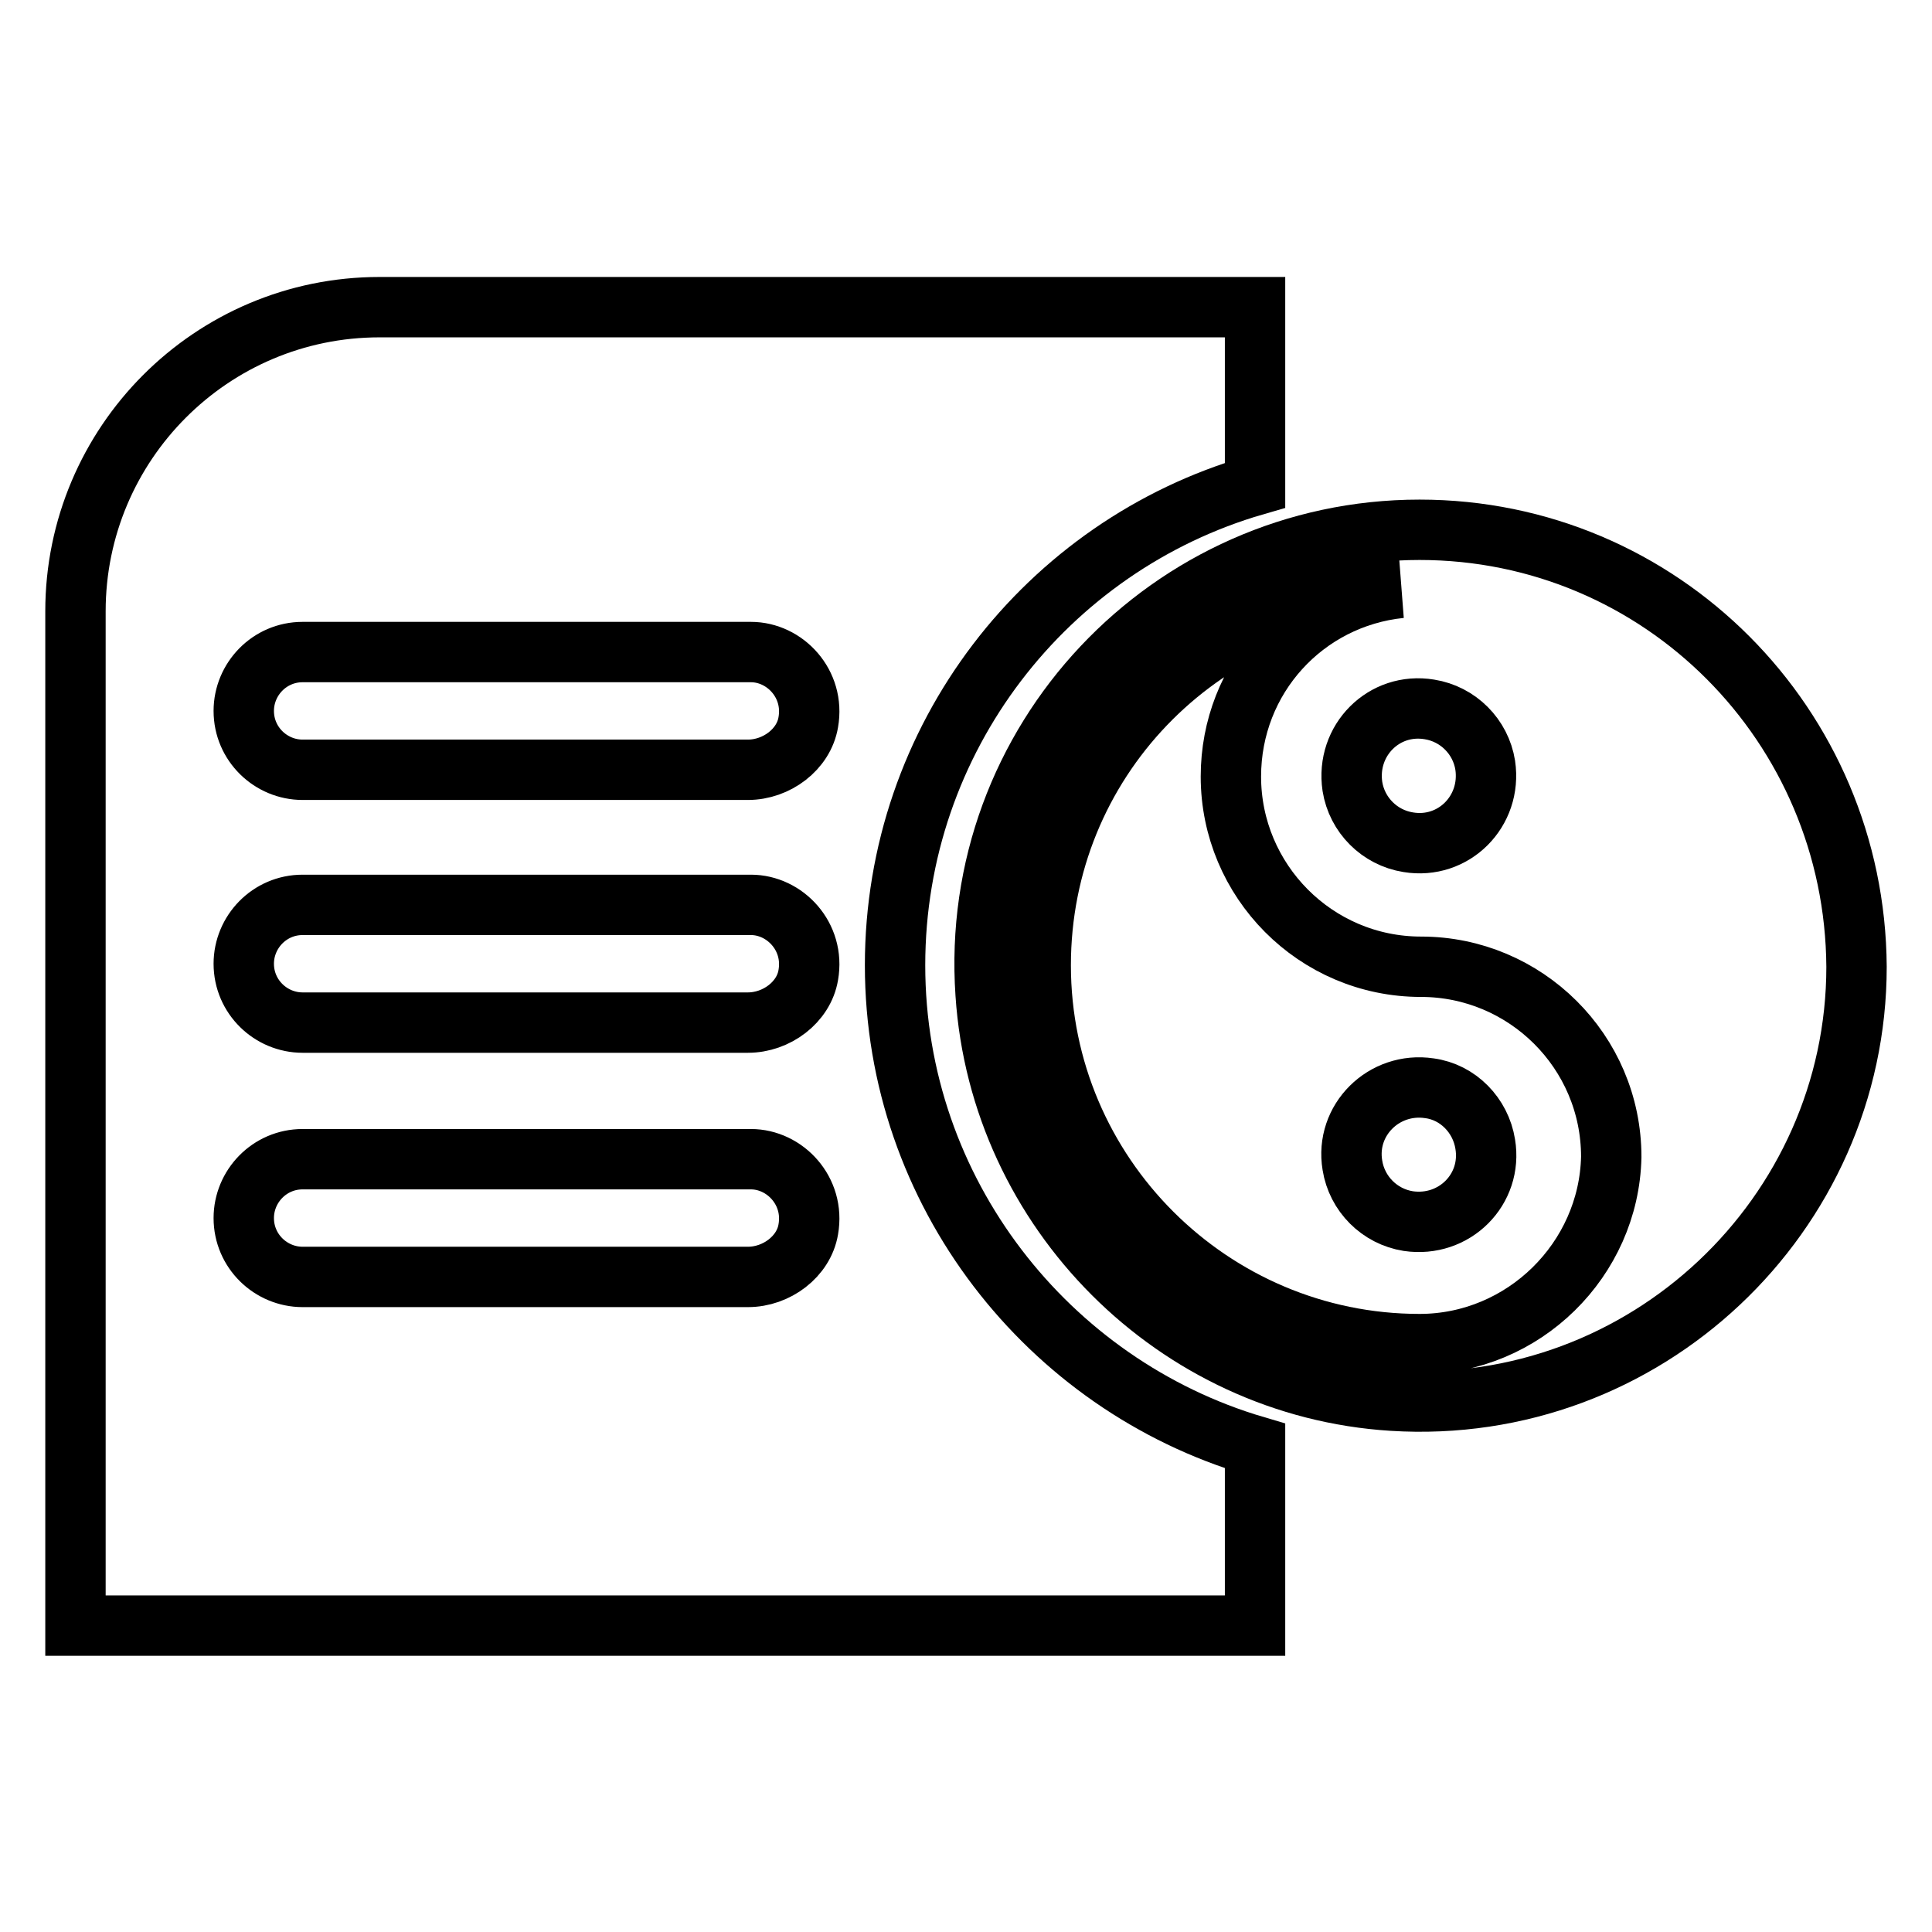
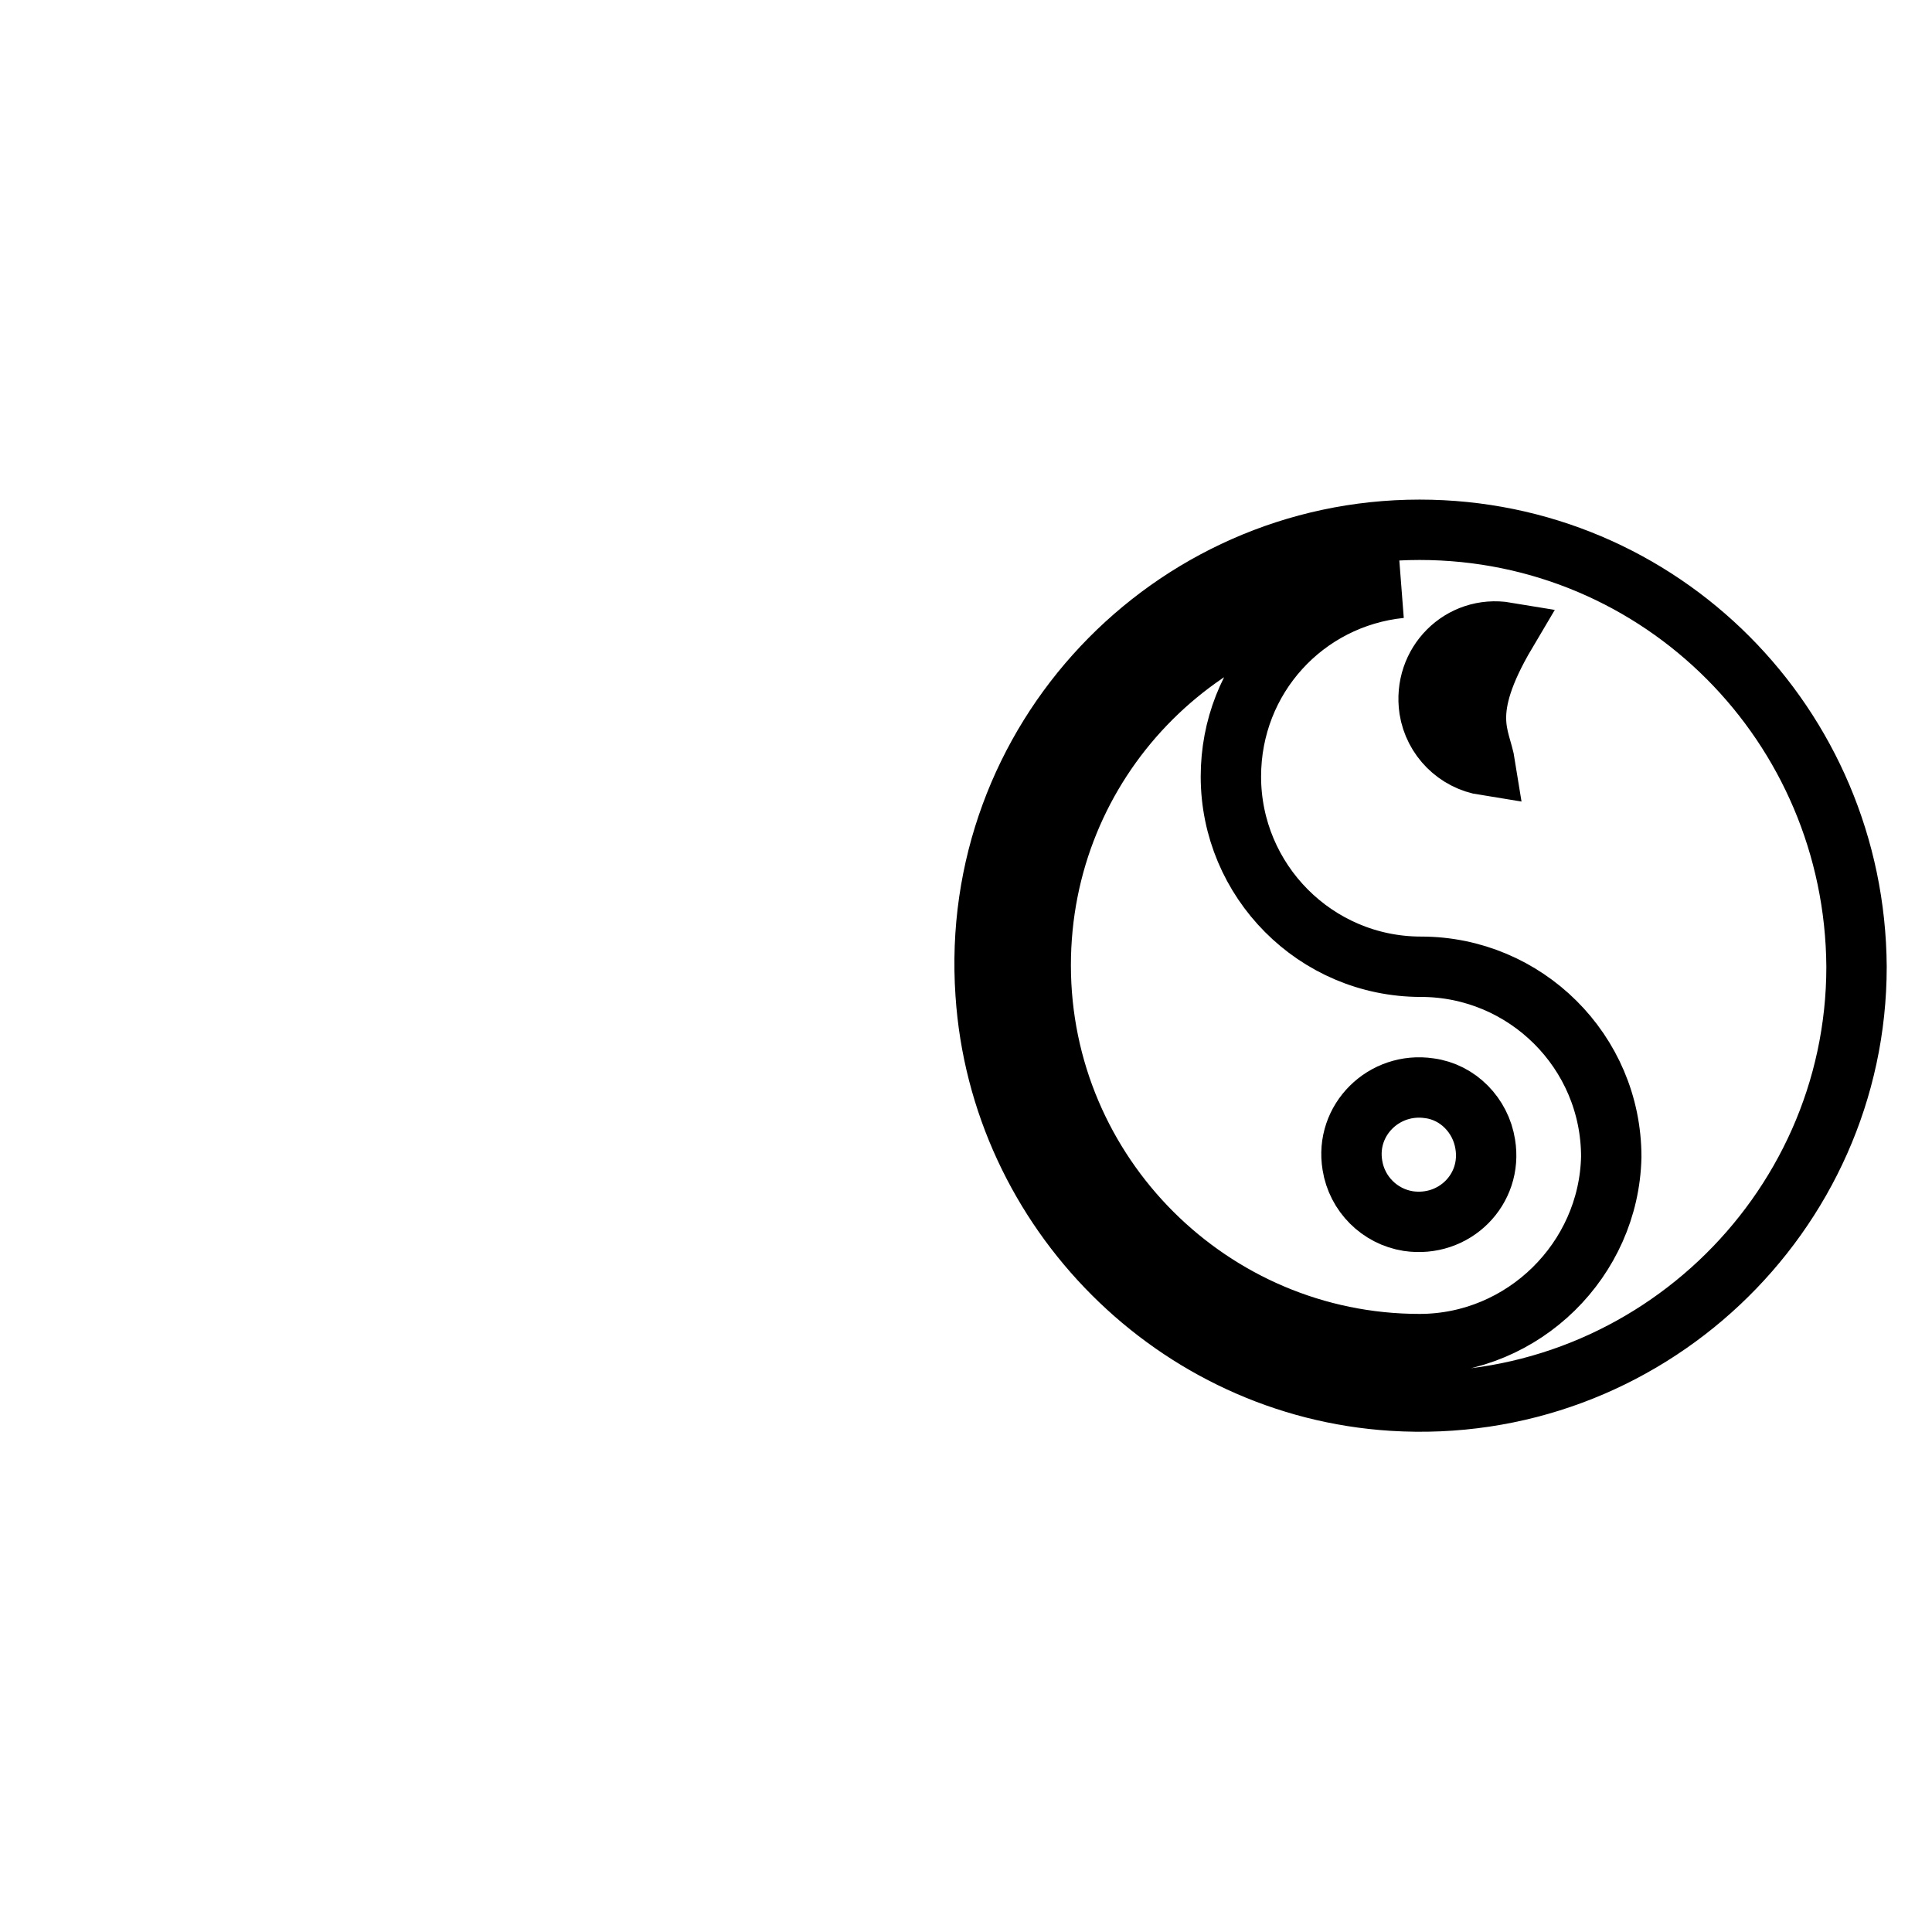
<svg xmlns="http://www.w3.org/2000/svg" version="1.1" x="0px" y="0px" viewBox="0 0 256 256" enable-background="new 0 0 256 256" xml:space="preserve">
  <g>
    <path stroke-width="8" fill-opacity="0" stroke="#000000" d="M189.4,144.2c-6-0.9-11.2,4.2-10.2,10.2c0.6,3.8,3.6,6.8,7.4,7.4c6.1,0.9,11.2-4.2,10.2-10.2 C196.2,147.8,193.2,144.7,189.4,144.2z" />
-     <path stroke-width="8" fill-opacity="0" stroke="#000000" d="M188.1,70.2c-33.1,0-59.8,28-57.5,61.5c1.9,28.8,25.2,52.1,53.9,53.9C218,187.7,246,161,246,128.1 C245.8,96.1,220.1,70.2,188.1,70.2L188.1,70.2z M196.8,101.4c0.9,6.1-4.2,11.2-10.2,10.2c-3.8-0.6-6.8-3.6-7.4-7.4 c-0.9-6.1,4.2-11.2,10.2-10.2C193.2,94.6,196.2,97.6,196.8,101.4z M188.1,178.1c-27.6,0-50.2-22.5-50.2-50.2 c0-26.9,21-48.6,47.7-50c-12.7,1.3-22.5,11.9-22.5,25c0,13.8,11.2,25.2,25.2,25.2c13.8,0,25.2,11.2,25.2,25.2 C213.2,166.9,201.9,178.1,188.1,178.1L188.1,178.1z" />
-     <path stroke-width="8" fill-opacity="0" stroke="#000000" d="M118.6,127.9c0-30.1,20.1-55.6,47.7-63.6V40.7h-116C28,40.7,10,58.8,10,81v134.4h156.3v-23.8 C138.9,183.5,118.6,158,118.6,127.9L118.6,127.9z M99.1,169.2h-59c-4.2,0-7.8-3.4-7.8-7.8c0-4.2,3.4-7.8,7.8-7.8h59.4 c4.5,0,8.5,4.2,7.6,9.3C106.5,166.5,102.9,169.2,99.1,169.2L99.1,169.2z M99.1,135.5h-59c-4.2,0-7.8-3.4-7.8-7.8 c0-4.2,3.4-7.8,7.8-7.8h59.4c4.5,0,8.5,4.2,7.6,9.3C106.5,132.8,102.9,135.5,99.1,135.5z M99.1,102h-59c-4.2,0-7.8-3.4-7.8-7.8 c0-4.2,3.4-7.8,7.8-7.8h59.4c4.5,0,8.5,4.2,7.6,9.3C106.5,99.3,102.9,102,99.1,102L99.1,102z" />
+     <path stroke-width="8" fill-opacity="0" stroke="#000000" d="M188.1,70.2c-33.1,0-59.8,28-57.5,61.5c1.9,28.8,25.2,52.1,53.9,53.9C218,187.7,246,161,246,128.1 C245.8,96.1,220.1,70.2,188.1,70.2L188.1,70.2z M196.8,101.4c-3.8-0.6-6.8-3.6-7.4-7.4 c-0.9-6.1,4.2-11.2,10.2-10.2C193.2,94.6,196.2,97.6,196.8,101.4z M188.1,178.1c-27.6,0-50.2-22.5-50.2-50.2 c0-26.9,21-48.6,47.7-50c-12.7,1.3-22.5,11.9-22.5,25c0,13.8,11.2,25.2,25.2,25.2c13.8,0,25.2,11.2,25.2,25.2 C213.2,166.9,201.9,178.1,188.1,178.1L188.1,178.1z" />
  </g>
</svg>